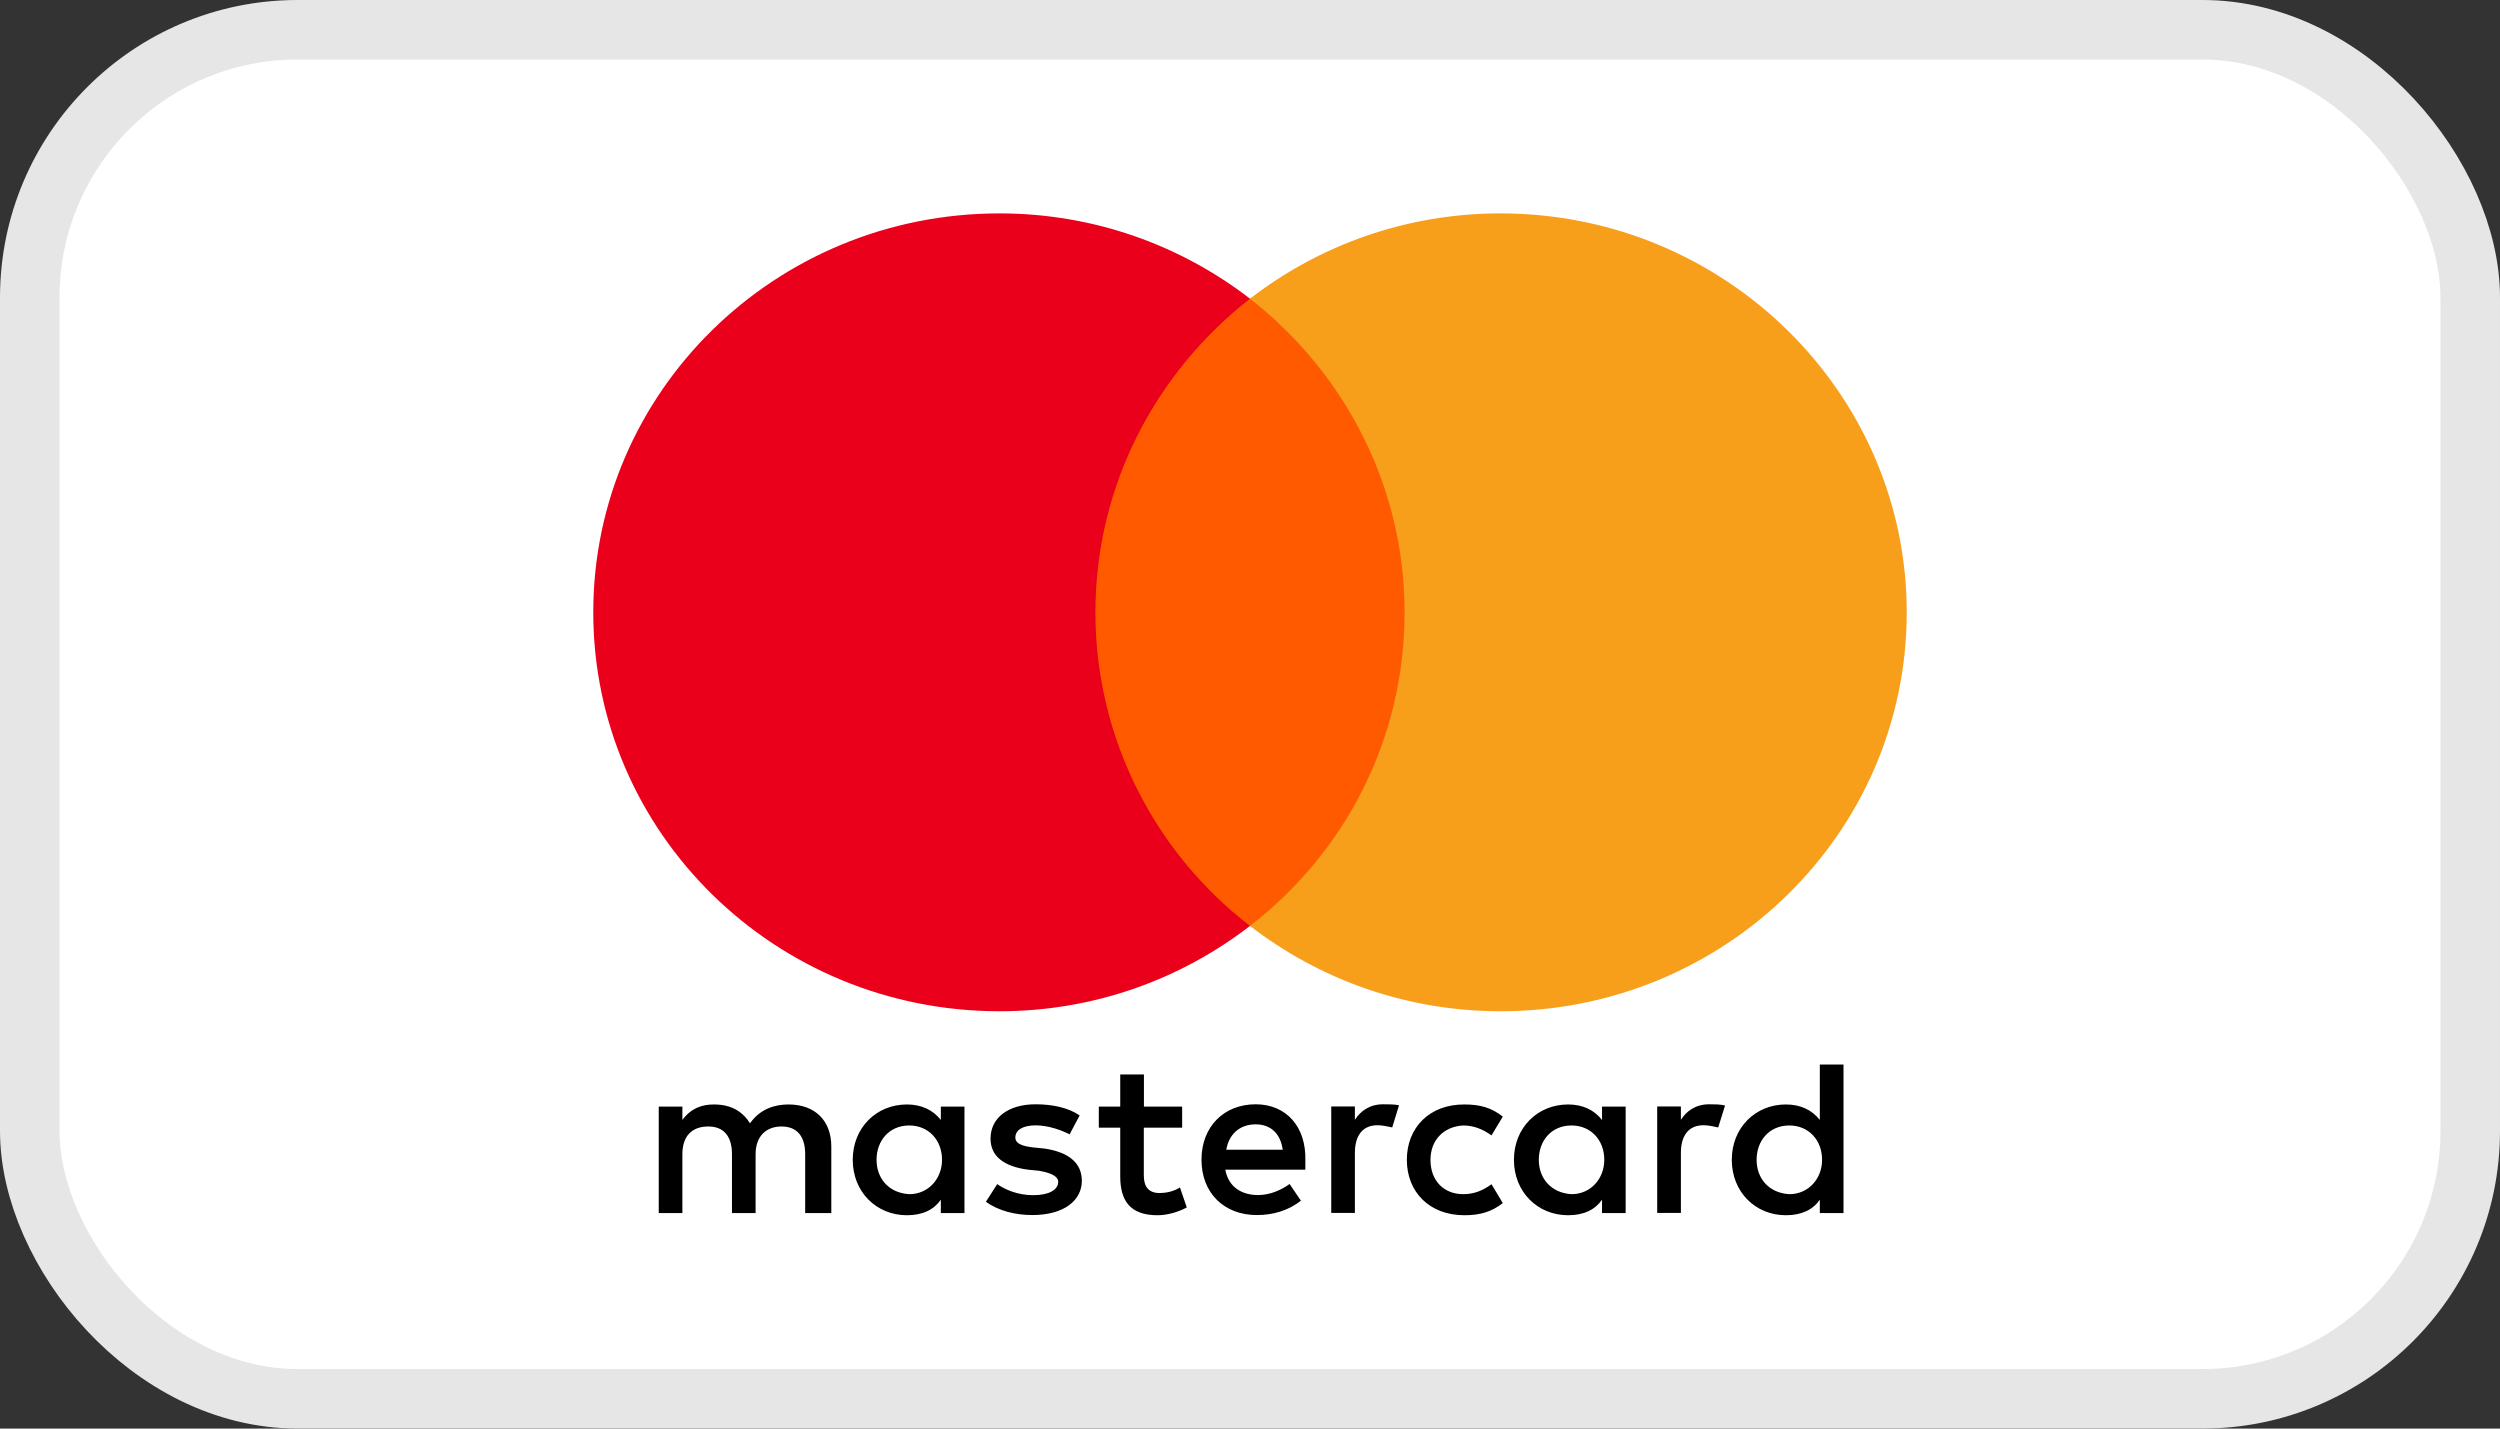
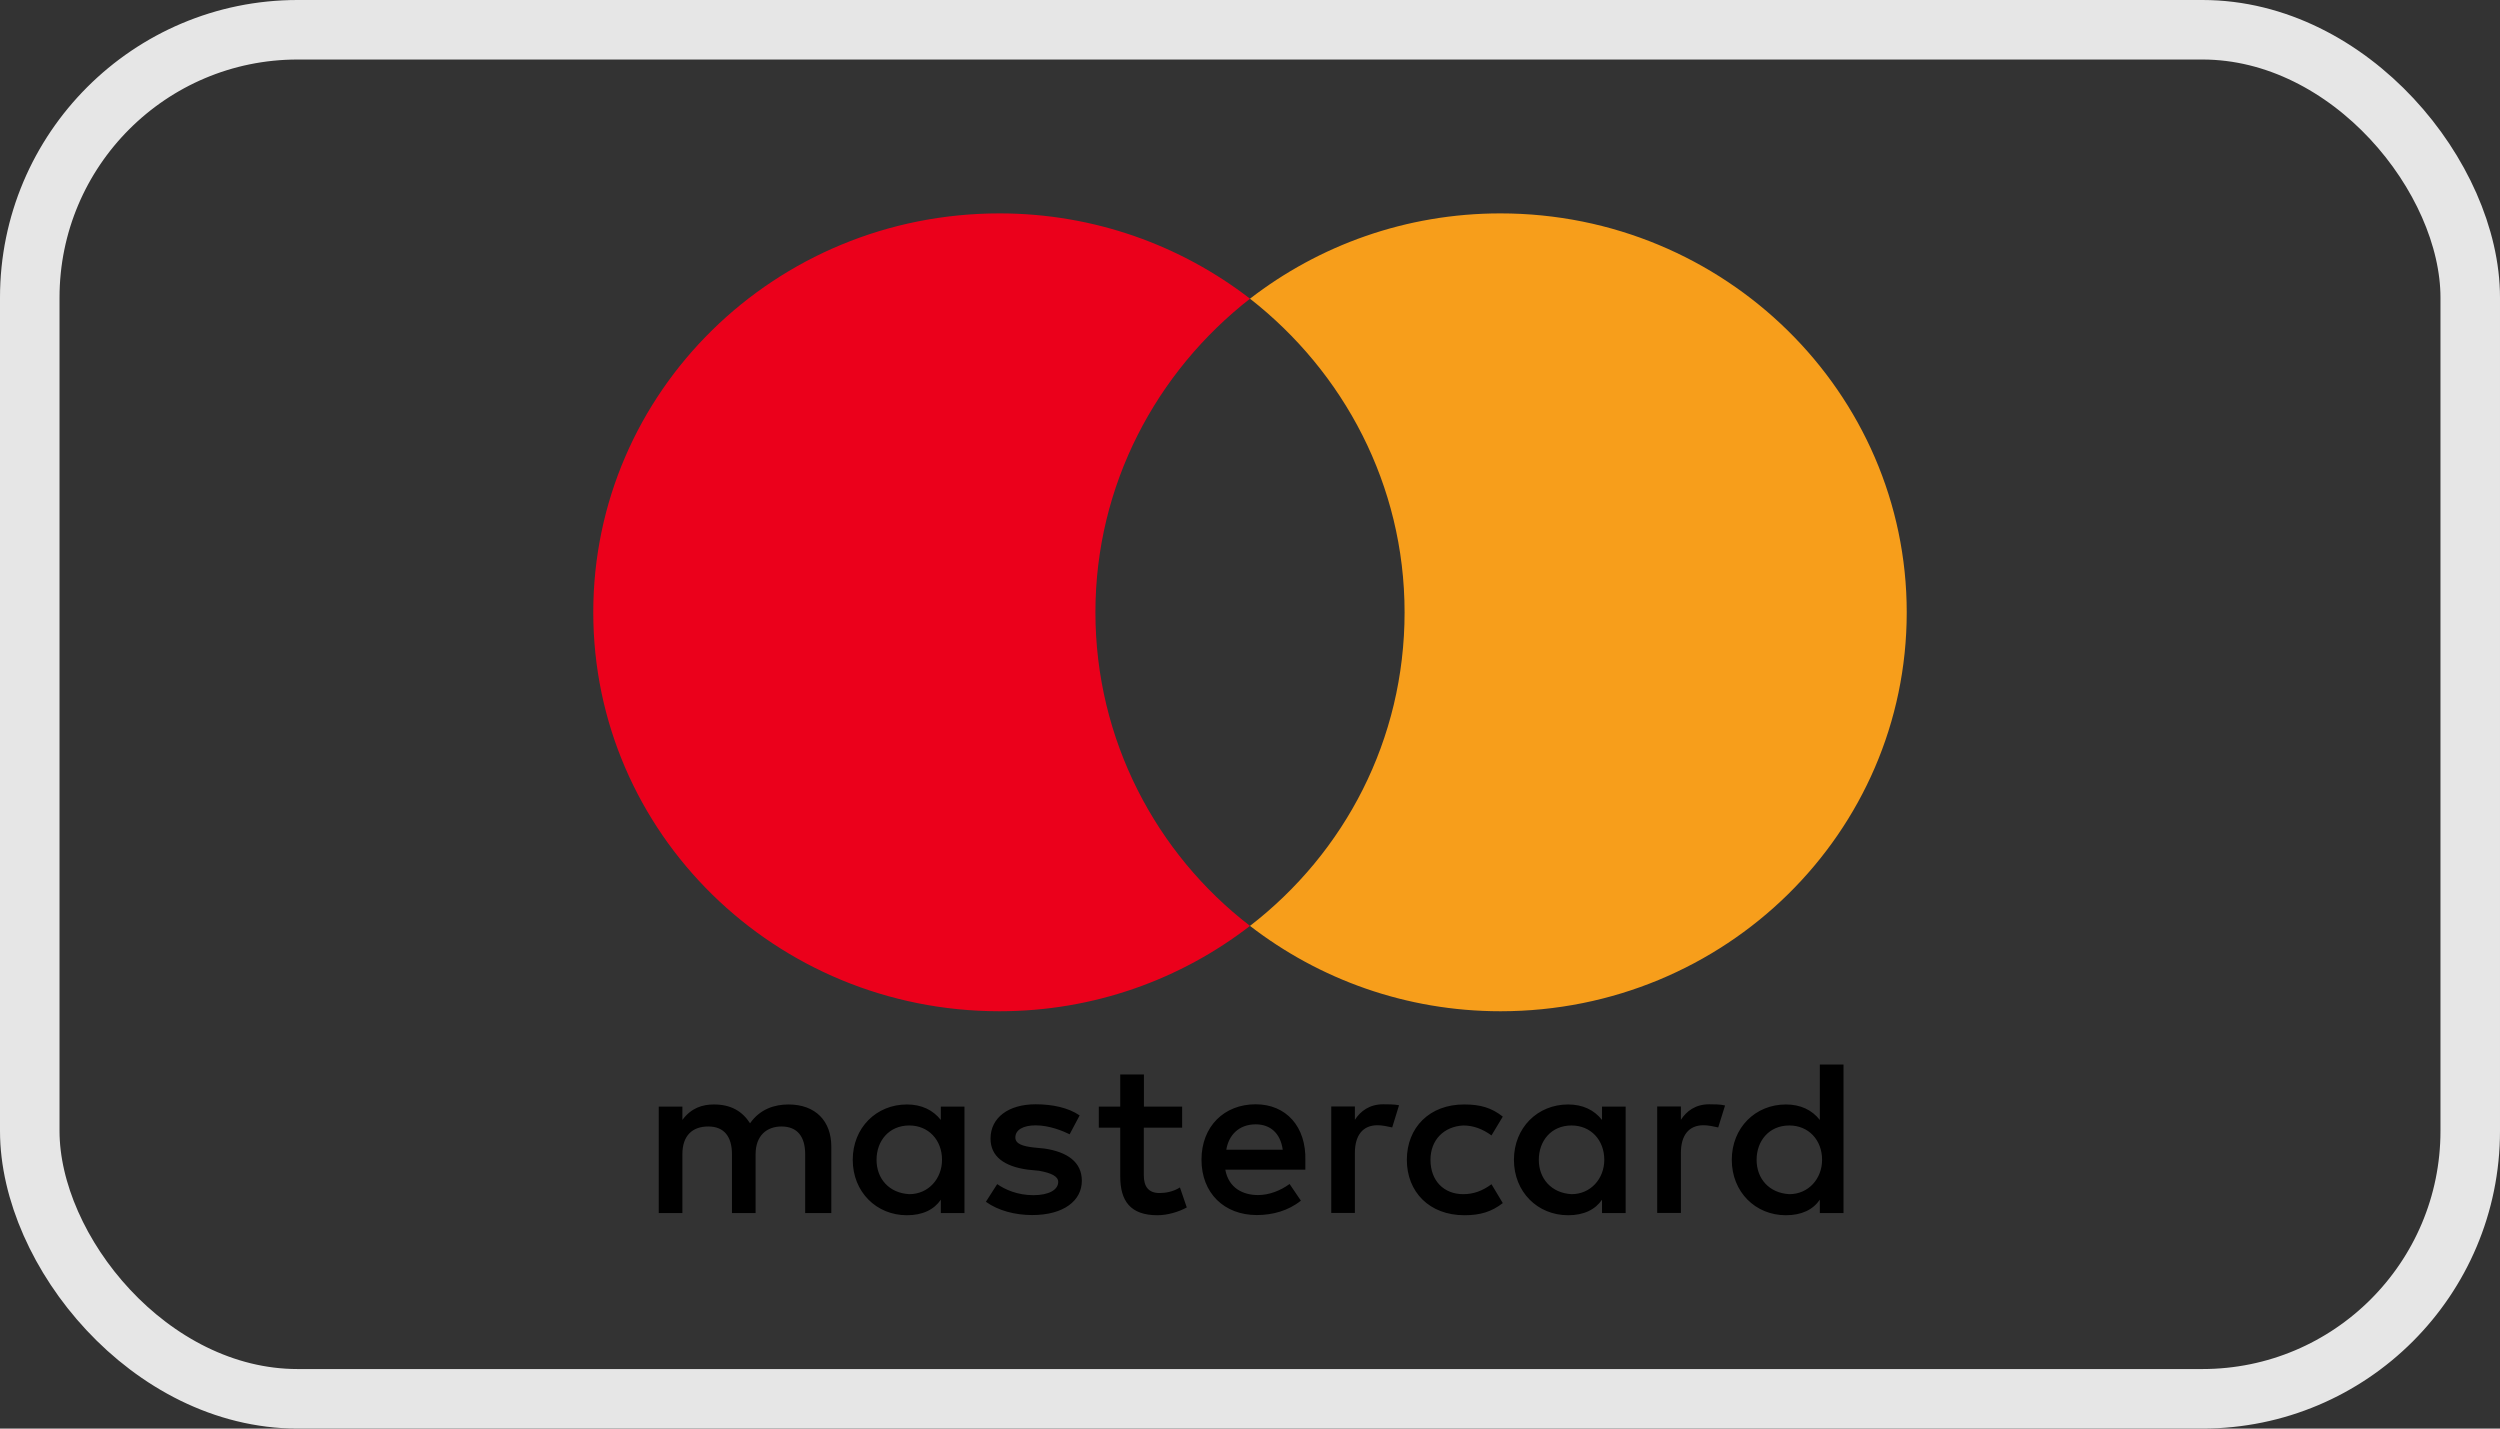
<svg xmlns="http://www.w3.org/2000/svg" width="42" height="24" viewBox="0 0 42 24" fill="none">
  <rect x="0" y="0" width="42" height="24" fill="#333333" stroke="none" />
-   <rect x="0.5" y="0.5" width="41" height="23" rx="4.5" fill="white" />
  <rect x="0.5" y="0.5" width="41" height="23" rx="4.5" stroke="#E6E6E6" />
  <path d="M13.966 20.379V19.262C13.966 18.834 13.701 18.555 13.246 18.555C13.019 18.555 12.771 18.628 12.601 18.871C12.469 18.667 12.279 18.555 11.994 18.555C11.804 18.555 11.614 18.611 11.464 18.815V18.591H11.067V20.379H11.464V19.392C11.464 19.075 11.634 18.925 11.899 18.925C12.164 18.925 12.297 19.093 12.297 19.392V20.379H12.694V19.392C12.694 19.075 12.884 18.925 13.129 18.925C13.394 18.925 13.527 19.093 13.527 19.392V20.379H13.966ZM19.863 18.591H19.218V18.051H18.82V18.591H18.46V18.945H18.82V19.765C18.82 20.175 18.99 20.416 19.445 20.416C19.615 20.416 19.805 20.359 19.938 20.285L19.823 19.949C19.708 20.023 19.576 20.043 19.481 20.043C19.291 20.043 19.216 19.93 19.216 19.745V18.945H19.86V18.591H19.863ZM23.237 18.552C23.01 18.552 22.857 18.665 22.762 18.813V18.589H22.365V20.377H22.762V19.37C22.762 19.073 22.895 18.904 23.142 18.904C23.217 18.904 23.312 18.923 23.389 18.941L23.504 18.568C23.425 18.552 23.312 18.552 23.237 18.552ZM18.138 18.739C17.948 18.609 17.683 18.552 17.398 18.552C16.943 18.552 16.641 18.776 16.641 19.129C16.641 19.427 16.868 19.596 17.266 19.65L17.456 19.669C17.663 19.706 17.778 19.763 17.778 19.856C17.778 19.986 17.626 20.079 17.36 20.079C17.096 20.079 16.886 19.986 16.753 19.893L16.563 20.19C16.771 20.34 17.056 20.413 17.341 20.413C17.871 20.413 18.175 20.171 18.175 19.837C18.175 19.52 17.928 19.353 17.55 19.296L17.36 19.277C17.191 19.257 17.058 19.221 17.058 19.11C17.058 18.98 17.191 18.906 17.4 18.906C17.628 18.906 17.855 18.999 17.97 19.056L18.138 18.739ZM28.714 18.552C28.486 18.552 28.334 18.665 28.239 18.813V18.589H27.841V20.377H28.239V19.37C28.239 19.073 28.372 18.904 28.619 18.904C28.694 18.904 28.789 18.923 28.866 18.941L28.981 18.572C28.904 18.552 28.791 18.552 28.714 18.552ZM23.635 19.485C23.635 20.025 24.014 20.416 24.602 20.416C24.867 20.416 25.057 20.359 25.247 20.212L25.057 19.895C24.904 20.008 24.754 20.062 24.582 20.062C24.259 20.062 24.032 19.839 24.032 19.485C24.032 19.149 24.259 18.925 24.582 18.908C24.752 18.908 24.904 18.965 25.057 19.075L25.247 18.759C25.057 18.609 24.867 18.555 24.602 18.555C24.014 18.552 23.635 18.945 23.635 19.485ZM27.311 19.485V18.591H26.914V18.815C26.782 18.648 26.592 18.555 26.344 18.555C25.832 18.555 25.434 18.945 25.434 19.485C25.434 20.025 25.832 20.416 26.344 20.416C26.609 20.416 26.799 20.322 26.914 20.155V20.379H27.311V19.485ZM25.852 19.485C25.852 19.168 26.059 18.908 26.402 18.908C26.724 18.908 26.952 19.151 26.952 19.485C26.952 19.802 26.724 20.062 26.402 20.062C26.062 20.043 25.852 19.8 25.852 19.485ZM21.095 18.552C20.565 18.552 20.185 18.925 20.185 19.483C20.185 20.043 20.565 20.413 21.115 20.413C21.38 20.413 21.645 20.34 21.855 20.171L21.665 19.891C21.512 20.003 21.322 20.077 21.135 20.077C20.887 20.077 20.642 19.964 20.585 19.65H21.93C21.93 19.593 21.93 19.557 21.93 19.5C21.947 18.925 21.605 18.552 21.095 18.552ZM21.095 18.889C21.342 18.889 21.512 19.038 21.55 19.316H20.602C20.64 19.075 20.81 18.889 21.095 18.889ZM30.971 19.485V17.884H30.573V18.815C30.441 18.648 30.251 18.555 30.003 18.555C29.491 18.555 29.094 18.945 29.094 19.485C29.094 20.025 29.491 20.416 30.003 20.416C30.268 20.416 30.459 20.322 30.573 20.155V20.379H30.971V19.485ZM29.511 19.485C29.511 19.168 29.719 18.908 30.061 18.908C30.383 18.908 30.611 19.151 30.611 19.485C30.611 19.802 30.383 20.062 30.061 20.062C29.719 20.043 29.511 19.8 29.511 19.485ZM16.203 19.485V18.591H15.806V18.815C15.673 18.648 15.483 18.555 15.236 18.555C14.724 18.555 14.326 18.945 14.326 19.485C14.326 20.025 14.724 20.416 15.236 20.416C15.501 20.416 15.691 20.322 15.806 20.155V20.379H16.203V19.485ZM14.726 19.485C14.726 19.168 14.934 18.908 15.276 18.908C15.598 18.908 15.826 19.151 15.826 19.485C15.826 19.802 15.598 20.062 15.276 20.062C14.934 20.043 14.726 19.8 14.726 19.485Z" fill="black" />
-   <path d="M23.977 5.018H18.006V15.555H23.977V5.018Z" fill="#FF5A00" />
  <path d="M18.403 10.287C18.403 8.146 19.428 6.246 21 5.018C19.843 4.125 18.383 3.585 16.791 3.585C13.019 3.585 9.967 6.582 9.967 10.287C9.967 13.991 13.019 16.989 16.791 16.989C18.383 16.989 19.843 16.449 21 15.555C19.425 14.345 18.403 12.427 18.403 10.287Z" fill="#EB001B" />
  <path d="M32.033 10.287C32.033 13.991 28.981 16.989 25.209 16.989C23.617 16.989 22.157 16.449 21 15.555C22.592 14.325 23.597 12.427 23.597 10.287C23.597 8.146 22.572 6.246 21 5.018C22.155 4.125 23.615 3.585 25.207 3.585C28.981 3.585 32.033 6.602 32.033 10.287Z" fill="#F79E1B" />
</svg>